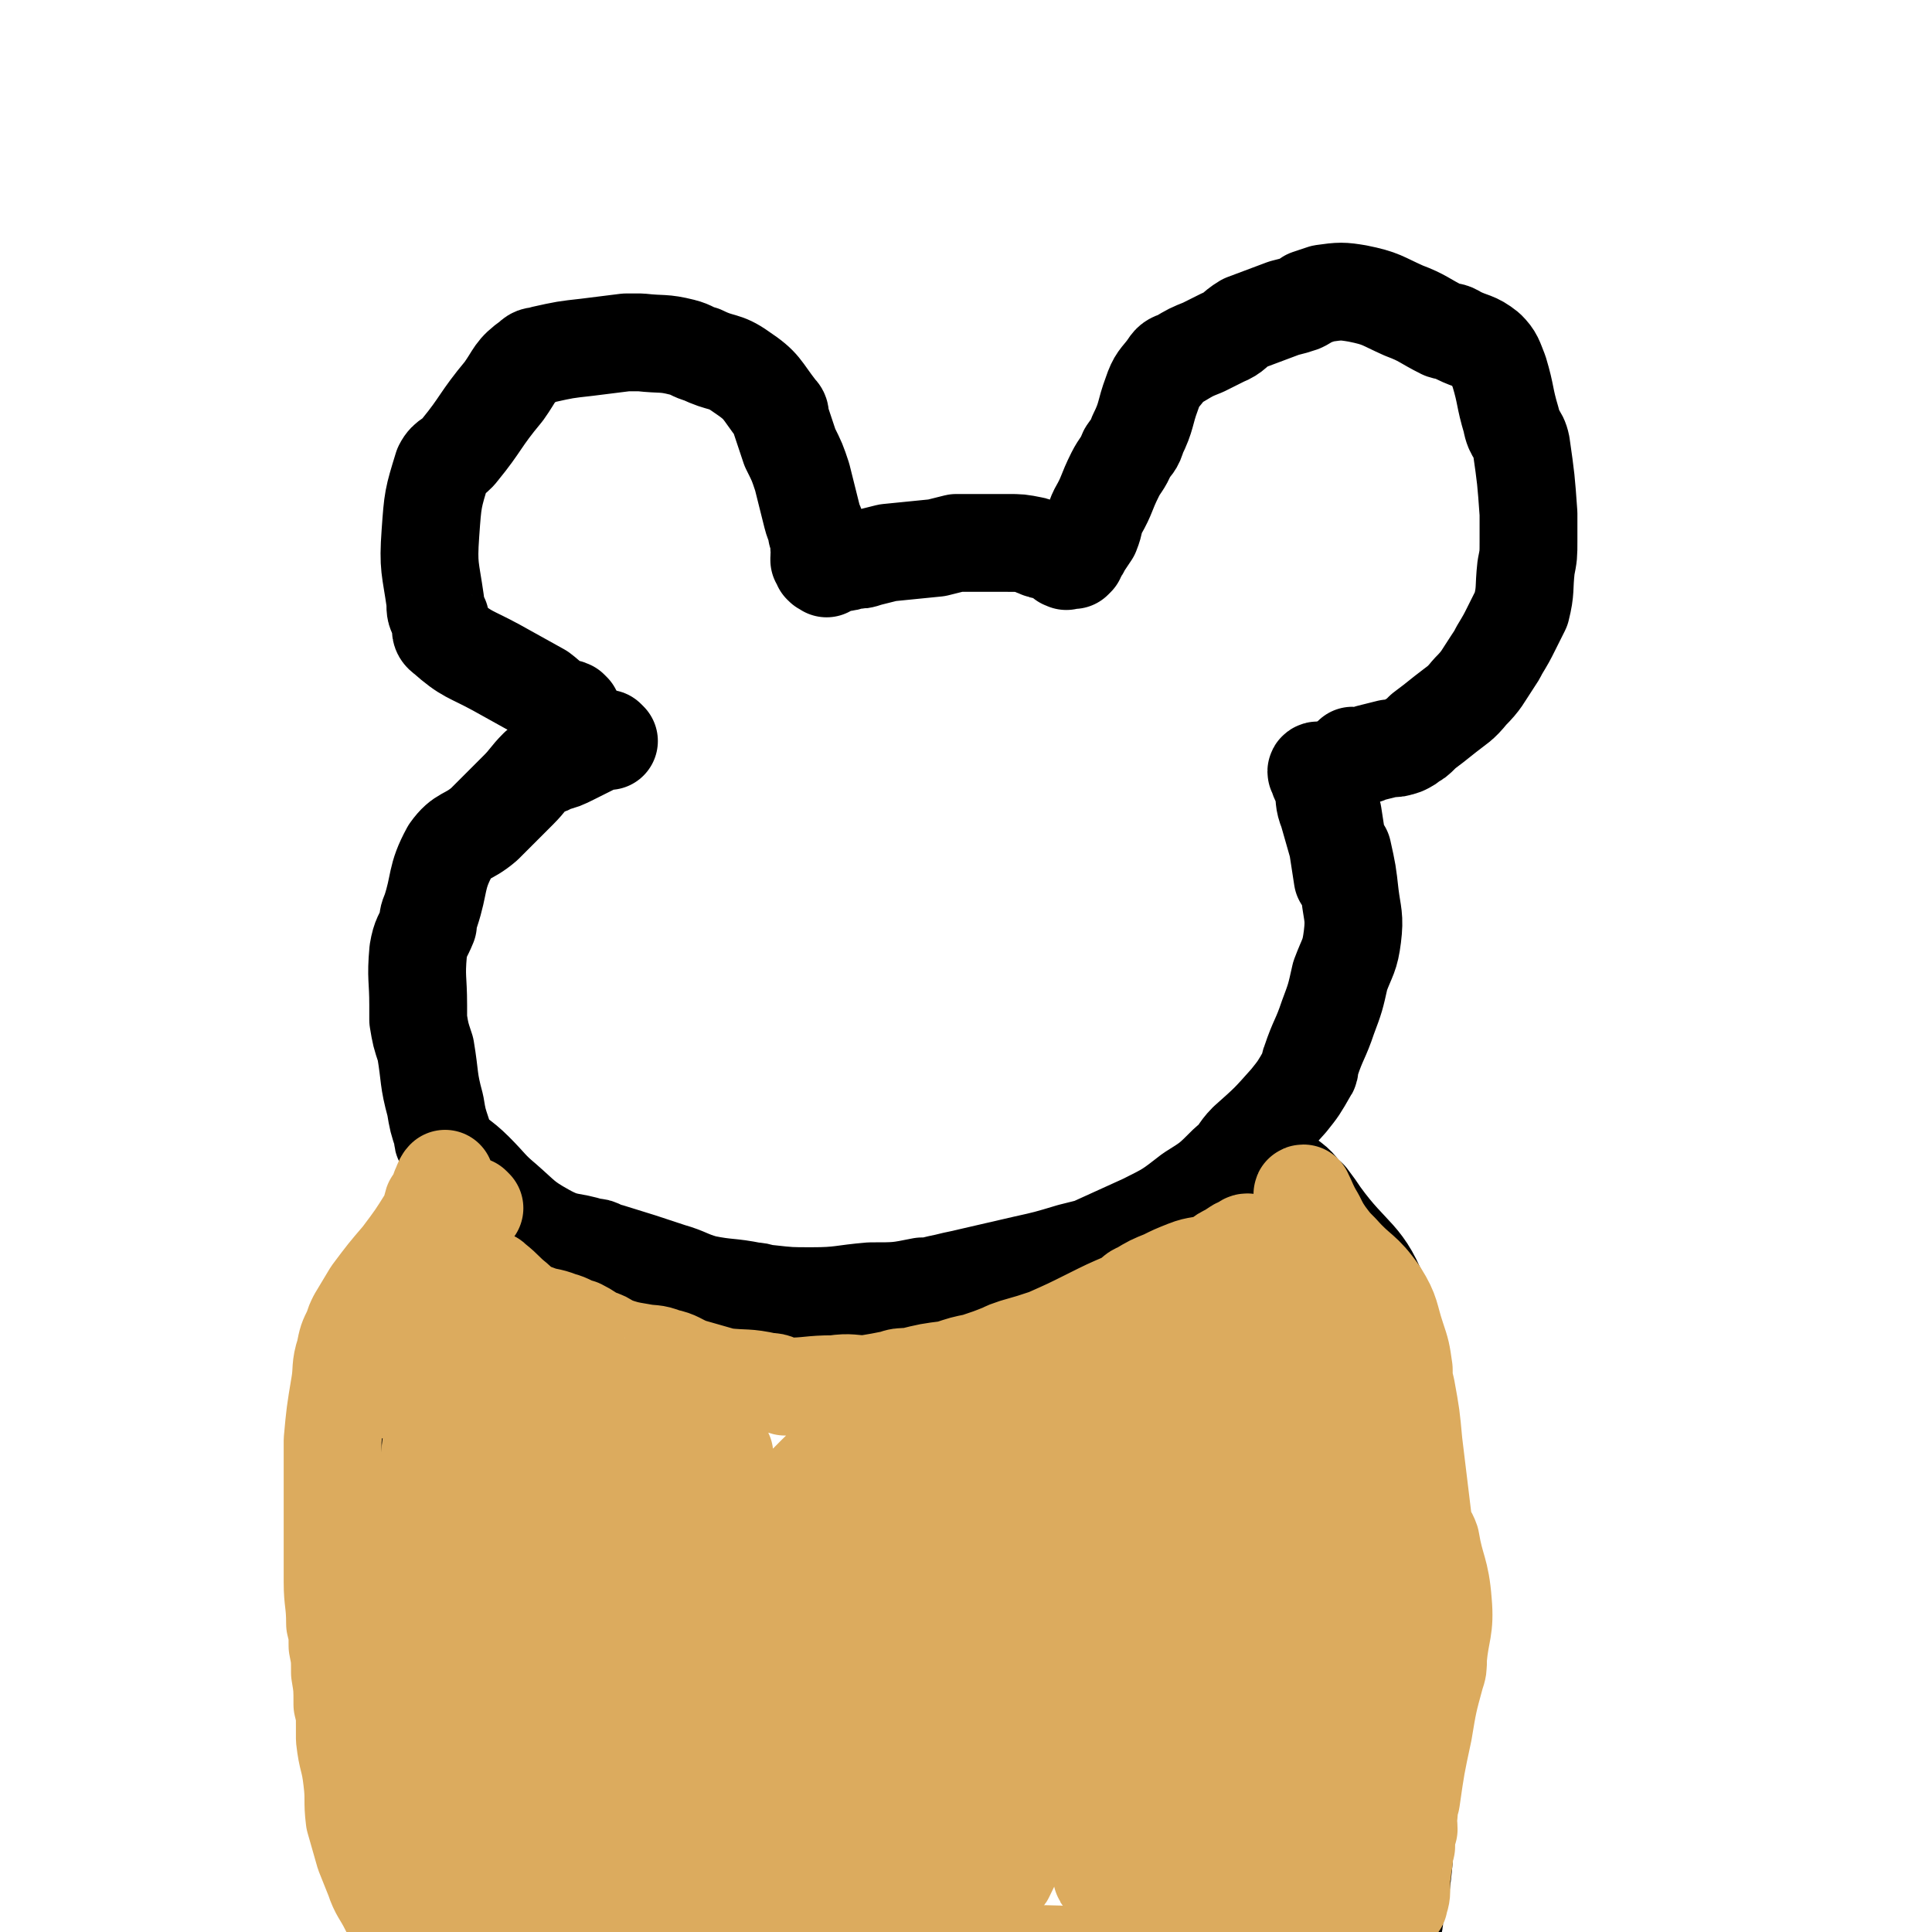
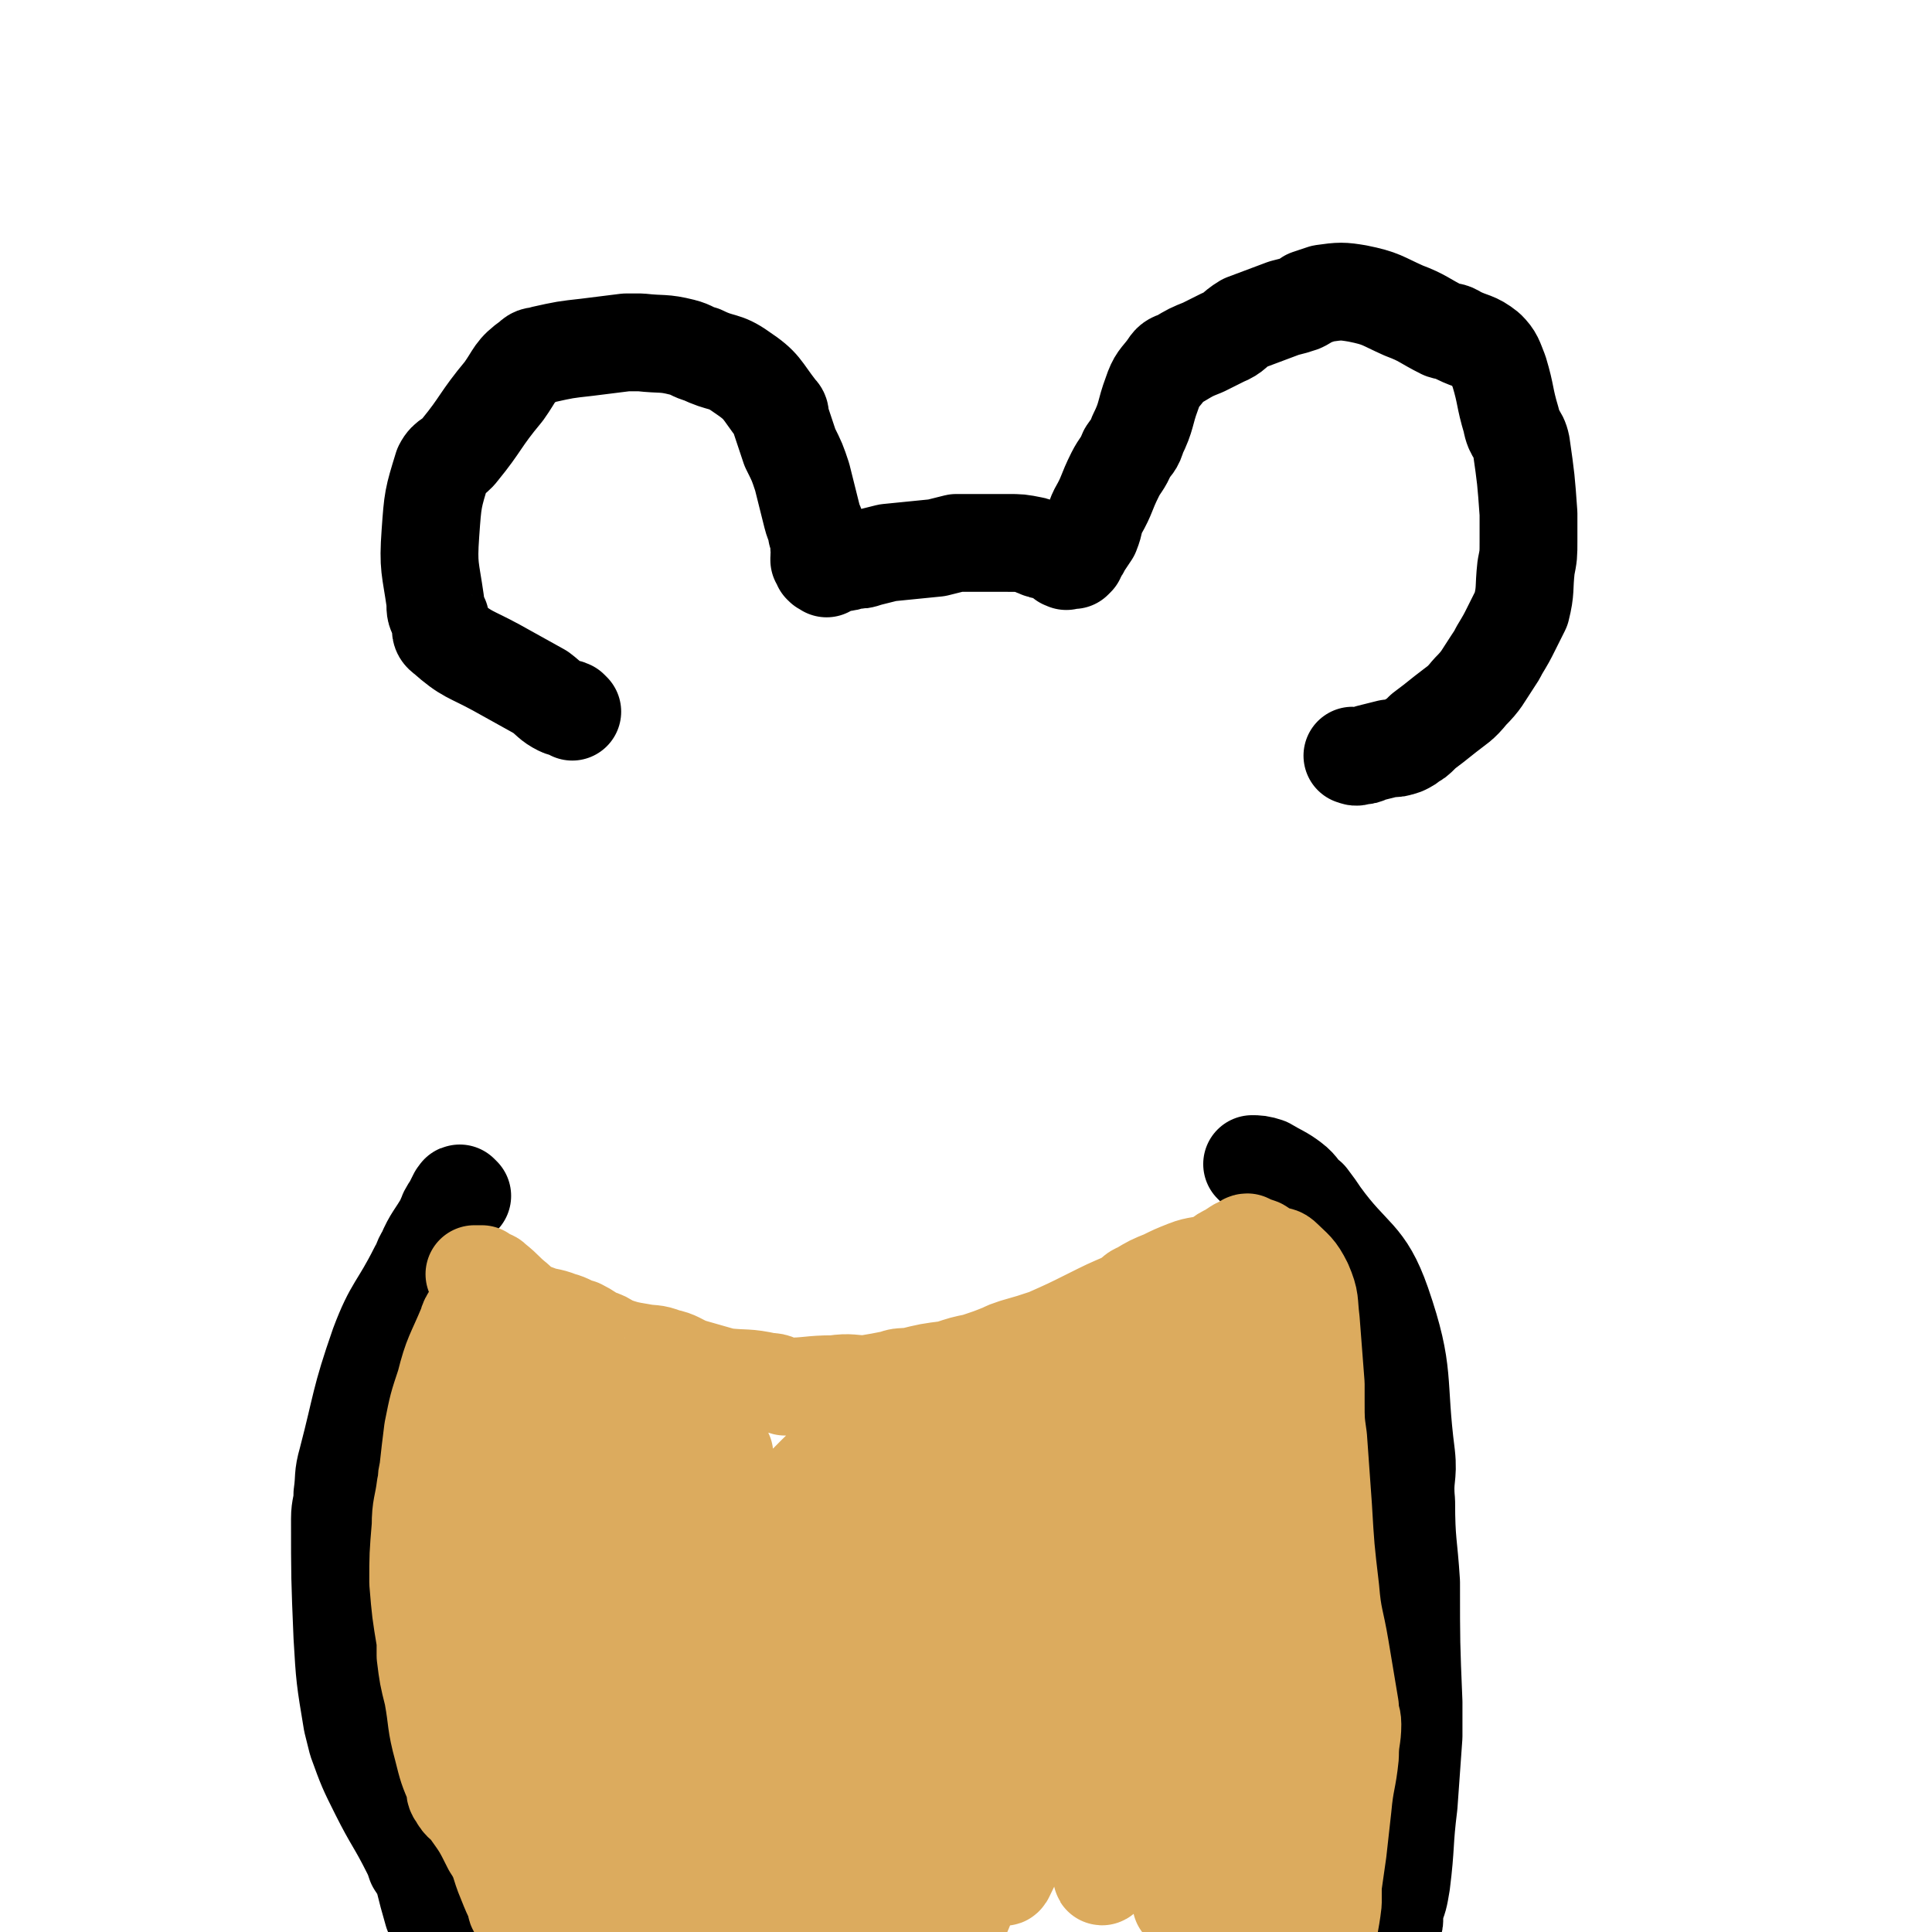
<svg xmlns="http://www.w3.org/2000/svg" viewBox="0 0 790 790" version="1.1">
  <g fill="none" stroke="#000000" stroke-width="40" stroke-linecap="round" stroke-linejoin="round">
    <path d="M234,291c0,0 -1,-1 -1,-1 -2,-1 -2,0 -4,-1 -4,-2 -4,-3 -8,-6 -9,-5 -9,-5 -18,-10 -11,-6 -12,-5 -21,-13 -3,-2 -1,-3 -2,-7 -2,-3 -2,-3 -2,-7 -2,-14 -3,-14 -2,-28 1,-14 1,-14 5,-27 2,-4 4,-3 7,-7 9,-11 8,-12 18,-24 5,-7 4,-8 11,-13 2,-2 2,-1 5,-2 9,-2 9,-2 18,-3 8,-1 8,-1 16,-2 3,0 3,0 6,0 9,1 9,0 17,2 4,1 4,2 8,3 8,4 9,2 16,7 9,6 8,7 15,16 1,1 1,1 1,3 2,6 2,6 4,12 3,6 3,6 5,12 2,8 2,8 4,16 1,4 2,4 2,7 1,3 1,3 1,6 1,2 0,2 0,4 0,0 0,0 0,1 1,1 1,1 1,2 1,1 1,1 2,1 0,1 0,0 0,0 3,-1 3,-1 6,-2 2,0 2,0 4,-1 4,0 4,0 7,-1 4,-1 4,-1 8,-2 10,-1 10,-1 20,-2 4,-1 4,-1 8,-2 3,0 3,0 6,0 7,0 7,0 15,0 5,0 5,0 10,1 1,0 1,1 2,1 2,1 2,1 4,1 2,1 2,1 3,1 0,0 0,0 1,0 0,1 0,1 1,1 1,1 1,1 2,2 1,0 0,0 1,0 0,1 0,0 1,0 0,0 0,0 1,0 0,0 0,0 1,0 0,0 0,0 1,-1 0,-1 0,-1 1,-2 0,-1 1,-1 1,-2 2,-3 2,-3 4,-6 2,-5 1,-5 3,-9 4,-7 3,-7 7,-15 2,-4 3,-4 5,-9 2,-3 3,-3 4,-7 4,-8 3,-9 6,-17 2,-6 3,-6 6,-10 2,-3 2,-3 5,-4 5,-3 5,-3 10,-5 4,-2 4,-2 8,-4 5,-2 4,-3 9,-6 8,-3 8,-3 16,-6 4,-1 4,-1 7,-2 2,-1 2,-1 3,-2 3,-1 3,-1 6,-2 7,-1 8,-1 14,0 10,2 10,3 19,7 8,3 8,4 16,8 3,1 3,0 6,2 6,3 7,2 12,6 3,3 3,4 5,9 3,10 2,10 5,20 1,6 3,5 4,10 2,14 2,14 3,28 0,5 0,5 0,11 0,6 0,6 -1,11 -1,9 0,9 -2,17 -2,4 -2,4 -4,8 -2,4 -2,4 -5,9 -1,2 -1,2 -3,5 -4,6 -4,7 -9,12 -4,5 -5,5 -10,9 -5,4 -5,4 -9,7 -1,1 -1,1 -1,1 -2,2 -2,2 -4,3 -1,1 -1,1 -3,2 -3,1 -3,1 -6,1 -4,1 -4,1 -8,2 -2,1 -2,1 -4,1 -2,1 -2,0 -3,0 " />
-     <path d="M249,303c0,0 -1,-1 -1,-1 -1,0 -1,0 -1,0 -3,2 -3,2 -5,3 -4,2 -4,2 -8,4 -4,2 -4,2 -8,3 -3,2 -3,1 -6,2 -4,4 -4,5 -8,9 -7,7 -7,7 -14,14 -7,6 -9,4 -14,11 -6,11 -4,13 -8,25 -1,2 -1,3 -1,5 -2,5 -3,5 -4,11 -1,11 0,11 0,22 0,3 0,3 0,6 1,6 1,6 3,12 2,12 1,12 4,23 1,6 1,6 3,12 0,2 0,2 1,4 5,6 6,5 12,11 6,6 6,7 12,12 8,7 8,8 17,13 9,5 10,3 19,6 2,0 2,0 4,1 1,1 1,1 3,1 13,4 13,4 25,8 7,2 7,3 14,5 10,2 10,1 20,3 3,0 3,1 6,1 9,1 9,1 18,1 12,0 12,-1 24,-2 11,0 11,0 21,-2 3,0 3,0 7,-1 5,-1 4,-1 9,-2 13,-3 13,-3 26,-6 9,-2 9,-2 19,-5 4,-1 4,-1 8,-2 11,-5 11,-5 22,-10 10,-5 10,-5 19,-12 8,-5 8,-5 15,-12 5,-4 4,-5 8,-9 9,-8 9,-8 17,-17 4,-5 4,-5 8,-12 1,-1 0,-2 1,-4 3,-9 4,-9 7,-18 3,-8 3,-8 5,-17 3,-8 4,-8 5,-16 1,-8 0,-9 -1,-17 -1,-9 -1,-9 -3,-18 -1,-1 -1,-1 -2,-2 -2,-7 -2,-7 -4,-14 -2,-5 -1,-5 -2,-10 -1,-3 -2,-3 -2,-6 -1,0 -1,-1 0,-1 1,1 1,2 2,4 1,5 1,5 2,9 1,2 1,2 2,5 2,13 2,13 4,26 " />
    <path d="M189,489c0,0 -1,-1 -1,-1 -1,0 0,1 -1,1 -1,2 -1,2 -2,4 -2,3 -2,3 -3,6 -4,7 -5,7 -8,14 -2,3 -1,3 -3,6 -8,16 -10,15 -16,31 -8,23 -7,24 -13,47 -2,7 -1,7 -2,14 0,5 -1,5 -1,10 0,24 0,24 1,48 1,17 1,17 4,35 1,4 1,4 2,8 4,11 4,11 9,21 6,12 7,12 13,24 1,2 1,2 2,5 2,3 2,3 3,5 2,8 2,8 4,15 3,7 3,7 5,14 2,4 2,4 3,7 1,3 1,3 2,5 0,1 0,1 1,2 0,2 0,2 0,3 1,2 1,2 2,3 1,2 1,2 2,3 0,1 -1,1 -1,1 1,0 1,0 2,0 " />
    <path d="M513,477c0,0 -1,-1 -1,-1 2,0 3,0 6,1 5,3 6,3 10,6 4,3 3,4 7,7 3,4 3,4 5,7 13,18 18,16 25,36 10,29 6,31 10,62 1,9 -1,9 0,19 0,17 1,17 2,33 0,25 0,25 1,49 0,7 0,7 0,14 -1,14 -1,14 -2,28 -2,16 -1,16 -3,32 -1,6 -1,6 -3,11 0,4 1,5 -2,8 -7,12 -9,11 -17,22 -5,7 -5,7 -9,14 -4,5 -3,5 -7,10 0,1 -1,1 -1,1 0,1 0,1 0,2 -1,0 -1,0 -1,1 -1,0 0,1 0,1 -1,0 -1,0 -2,0 -3,0 -3,0 -6,0 " />
  </g>
  <g fill="none" stroke="#DCAB5E" stroke-width="40" stroke-linecap="round" stroke-linejoin="round">
    <path d="M212,571c0,0 -1,-1 -1,-1 -2,2 -2,3 -3,6 -2,6 -2,6 -4,12 -3,10 -4,10 -5,20 -3,26 -2,26 -4,52 0,6 0,6 0,13 1,6 1,10 3,11 1,1 2,-3 3,-6 7,-50 7,-51 13,-101 1,-11 1,-12 1,-22 0,-1 -2,-1 -2,0 -11,39 -12,39 -21,78 -2,10 -1,14 -1,20 0,2 2,-2 3,-5 1,-9 1,-10 2,-20 1,-28 1,-28 0,-56 0,-3 -1,-8 -2,-6 -5,9 -7,14 -8,29 -3,21 0,21 0,42 1,3 1,3 1,7 1,2 1,5 1,4 3,-21 3,-24 5,-49 2,-17 1,-17 2,-35 0,-3 0,-3 0,-5 -1,-4 0,-9 -2,-7 -4,6 -6,11 -10,23 -4,18 -3,18 -6,36 -3,19 -3,19 -5,38 0,4 1,4 2,8 0,1 0,2 1,1 5,-15 5,-16 9,-32 2,-6 3,-6 4,-13 3,-14 1,-14 4,-28 2,-12 2,-11 5,-22 0,-2 0,-2 0,-4 0,-3 0,-3 0,-5 0,-3 0,-3 0,-6 0,-5 0,-5 0,-10 1,-5 1,-5 1,-10 0,-1 1,-3 0,-3 0,0 -1,1 -2,3 -1,3 0,3 -1,7 -2,4 -3,3 -4,7 -5,12 -6,12 -9,24 -3,9 -3,9 -5,19 -1,8 -1,8 -2,17 -1,3 0,3 -1,6 -1,8 -2,8 -2,16 -1,12 -1,12 -1,23 1,12 1,12 3,24 0,3 0,3 0,6 1,8 1,8 3,16 2,11 1,11 4,22 2,8 2,8 5,15 0,2 0,3 1,4 2,4 3,3 5,6 5,7 5,7 9,15 4,6 3,7 6,14 2,5 2,5 4,9 0,2 0,2 1,3 5,8 5,9 11,16 2,3 3,3 5,6 3,2 2,2 5,4 1,1 1,1 2,2 " />
    <path d="M195,522c0,0 -1,-1 -1,-1 0,0 1,0 2,0 0,1 0,0 1,0 1,1 1,1 2,2 2,0 2,0 3,1 5,4 4,4 9,8 2,2 2,2 4,4 2,1 2,1 4,1 5,2 5,1 10,3 4,1 4,2 8,3 4,2 3,2 7,4 3,1 3,1 6,3 6,2 6,2 12,3 5,1 5,0 10,2 5,1 5,2 10,4 7,2 7,2 14,4 9,1 9,0 18,2 4,0 3,1 7,2 10,0 10,-1 20,-1 7,-1 7,0 13,0 6,-1 6,-1 11,-2 3,-1 3,-1 7,-1 8,-2 8,-2 16,-3 6,-2 6,-2 11,-3 6,-2 6,-2 11,-4 2,-1 2,-1 5,-2 7,-2 7,-2 13,-4 9,-4 9,-4 17,-8 8,-4 8,-4 15,-7 4,-2 3,-3 6,-4 5,-3 5,-3 10,-5 4,-2 4,-2 9,-4 5,-2 6,-1 11,-3 3,-1 3,-2 5,-3 2,-1 2,-1 5,-3 1,0 1,0 2,-1 1,0 1,-1 2,-1 2,1 2,1 5,2 3,2 3,2 5,3 3,1 3,0 5,2 4,4 5,4 8,10 3,7 2,7 3,15 1,13 1,13 2,26 0,4 0,4 0,7 0,8 0,8 1,15 1,14 1,14 2,28 1,17 1,17 3,34 1,12 2,12 4,24 2,12 2,12 4,24 0,4 1,4 1,7 0,6 -1,6 -1,13 -1,10 -2,10 -3,21 -1,9 -1,9 -2,18 -1,7 -1,7 -2,14 0,4 0,4 0,7 -1,9 -2,9 -2,18 -1,6 0,6 0,12 0,2 -1,2 -1,4 0,0 0,2 0,1 -2,-15 -2,-17 -3,-33 -1,-13 -1,-13 -1,-25 -1,-15 -1,-15 -1,-30 -1,-51 -1,-51 0,-103 0,-10 1,-10 1,-20 -1,-10 -1,-10 -2,-20 -1,-4 -1,-10 -3,-9 -3,3 -6,8 -8,18 -7,52 -6,53 -10,106 -4,47 -4,47 -4,93 0,16 0,31 3,31 3,1 9,-14 9,-28 0,-44 -5,-45 -9,-89 -5,-53 -5,-53 -8,-106 -1,-10 0,-10 0,-20 0,-9 0,-9 0,-19 0,-1 0,-3 0,-2 0,4 0,6 0,13 -5,64 -2,64 -10,128 -4,34 -8,34 -14,68 -1,5 0,5 1,11 0,0 0,1 0,1 8,-41 10,-42 15,-84 7,-59 5,-60 10,-119 0,-7 0,-7 0,-14 0,-12 0,-12 0,-24 0,-4 -1,-10 -1,-8 -2,4 -2,9 -4,19 -3,15 -3,15 -6,30 -4,16 -4,16 -9,32 -4,15 -6,14 -9,29 -10,43 -7,44 -17,87 -3,17 -4,16 -9,32 -1,3 -1,3 -2,6 0,2 -1,4 0,3 2,-7 3,-9 5,-18 11,-72 9,-72 20,-144 2,-12 3,-12 5,-24 1,-9 0,-9 0,-19 0,-1 -1,-3 -1,-2 -18,31 -25,31 -37,67 -16,49 -9,52 -20,103 -3,10 -4,10 -7,20 -3,8 -7,20 -5,17 5,-10 10,-22 19,-44 8,-20 7,-21 15,-41 7,-20 8,-20 15,-40 9,-30 8,-31 17,-61 2,-8 4,-8 6,-15 1,-3 3,-7 1,-7 -7,1 -12,1 -18,8 -58,66 -55,69 -111,139 -7,8 -16,21 -14,17 8,-13 17,-27 34,-52 15,-21 16,-20 31,-41 12,-16 12,-17 24,-33 9,-11 9,-11 18,-21 5,-6 14,-13 12,-11 -8,9 -16,17 -32,34 -17,18 -18,17 -34,35 -15,17 -14,17 -28,34 -10,12 -9,13 -20,24 -5,6 -6,6 -13,11 -2,1 -4,5 -3,3 34,-45 36,-48 74,-95 18,-23 25,-31 37,-45 3,-3 -4,5 -8,10 -21,20 -22,19 -42,40 -18,20 -17,21 -34,41 -21,24 -21,24 -43,48 -3,4 -4,4 -8,7 0,0 -2,1 -1,0 23,-38 23,-40 48,-78 18,-26 36,-45 37,-51 1,-3 -17,16 -33,33 -18,18 -19,18 -36,37 -11,12 -10,12 -20,25 -7,10 -7,10 -14,20 -2,3 -2,3 -4,6 0,1 -1,2 -1,1 36,-52 38,-52 73,-106 5,-8 12,-21 7,-18 -12,6 -22,15 -41,35 -50,51 -48,53 -97,106 -1,1 -3,3 -3,2 7,-12 9,-14 18,-29 26,-44 26,-44 52,-89 3,-5 5,-7 5,-11 1,-1 -2,-1 -3,1 -9,8 -9,9 -17,18 -32,38 -32,38 -64,77 -2,2 -3,6 -3,5 0,-2 1,-6 3,-11 19,-42 20,-42 38,-84 4,-9 3,-9 6,-18 2,-8 4,-11 5,-16 0,-2 -1,1 -2,3 -23,44 -26,43 -45,88 -6,15 -6,26 -6,32 0,3 5,-7 7,-15 8,-39 9,-39 14,-78 3,-22 5,-44 1,-44 -4,-1 -10,21 -17,44 -6,22 -7,23 -8,46 -2,41 -5,50 3,83 2,6 11,2 17,-3 11,-10 11,-13 16,-27 13,-46 10,-47 20,-95 1,-9 2,-9 2,-18 1,-4 0,-10 -1,-7 -11,25 -19,31 -23,64 -6,63 0,66 4,128 0,4 3,6 6,5 9,-2 15,-1 18,-10 12,-39 8,-43 11,-86 1,-8 2,-19 -3,-16 -14,10 -22,19 -33,43 -9,18 -6,21 -8,42 -1,15 -1,16 2,30 2,11 3,17 9,21 3,2 7,-3 10,-9 20,-38 20,-39 37,-79 9,-25 12,-27 15,-50 0,-5 -5,-7 -9,-5 -5,1 -6,3 -9,9 -19,44 -27,45 -34,90 -2,15 7,25 16,30 4,3 6,-7 10,-15 8,-13 8,-13 15,-27 8,-14 10,-14 16,-29 8,-20 7,-20 13,-41 1,-3 1,-3 1,-6 0,-1 1,-3 0,-2 -17,33 -25,34 -35,70 -5,21 -5,35 4,45 6,6 14,-5 25,-13 14,-11 13,-12 24,-25 9,-13 8,-14 16,-27 14,-23 16,-25 26,-46 1,-2 -2,-2 -3,0 -29,38 -39,39 -56,80 -4,11 5,27 13,23 27,-15 30,-31 59,-62 13,-14 12,-14 25,-28 0,-1 0,-1 1,-2 0,0 0,-1 0,0 -38,37 -39,36 -77,75 -9,8 -9,8 -16,18 -2,2 -5,5 -3,5 13,3 19,8 32,0 41,-25 38,-32 75,-66 2,-1 2,-3 2,-4 0,0 -2,0 -2,1 -32,44 -36,44 -64,90 -5,9 -6,17 -3,20 2,2 8,-2 12,-8 17,-34 15,-36 31,-71 " />
-     <path d="M194,494c0,0 -1,-1 -1,-1 -1,0 -1,0 -2,0 -3,1 -3,1 -5,3 -7,5 -7,6 -13,13 -5,5 -5,5 -10,11 -1,2 -1,2 -1,3 -3,5 -4,5 -5,10 -2,8 -2,8 -3,17 -1,7 0,7 -1,15 0,1 0,2 0,3 0,1 0,0 0,0 0,-2 0,-2 0,-5 1,-5 0,-6 2,-11 1,-4 2,-3 3,-7 10,-26 9,-26 19,-51 2,-6 3,-5 5,-11 0,0 0,-1 0,-1 -1,1 -1,2 -2,4 -1,3 -1,3 -3,6 -1,3 0,4 -2,6 -5,8 -5,8 -11,16 -6,7 -6,7 -12,15 -3,5 -3,5 -6,10 -1,2 -1,2 -2,5 -2,4 -2,4 -3,9 -2,6 -1,7 -2,13 -2,12 -2,12 -3,23 0,10 0,10 0,21 0,6 0,6 0,13 0,3 0,3 0,5 0,10 0,10 0,19 0,8 1,8 1,17 1,4 1,4 1,9 1,5 1,5 1,11 1,6 1,6 1,13 1,4 1,4 1,9 0,2 0,2 0,5 1,9 2,8 3,17 1,8 0,8 1,16 2,7 2,7 4,14 2,5 2,5 4,10 2,6 3,6 6,12 4,8 4,8 8,15 0,1 0,1 1,2 1,4 1,4 3,7 1,4 1,4 2,8 1,2 1,2 1,4 1,3 1,4 2,5 0,0 0,-1 0,-1 0,-6 0,-6 -1,-11 0,-6 0,-6 -1,-12 -1,-5 -1,-5 -1,-10 -2,-27 -2,-28 -3,-55 0,-10 0,-19 2,-19 2,0 4,9 7,18 2,6 2,6 4,13 3,12 3,12 6,24 1,4 1,3 2,7 2,7 2,7 4,14 0,1 1,3 0,2 -2,-1 -4,-2 -6,-5 -11,-28 -11,-28 -21,-57 -3,-8 -2,-8 -4,-17 0,-1 0,-3 0,-2 5,9 6,11 11,22 3,4 2,5 6,9 3,5 3,5 8,9 12,13 9,17 24,24 23,13 25,9 51,17 5,1 5,1 10,2 19,3 19,3 39,6 6,1 6,1 12,2 13,0 13,1 25,1 19,-1 18,-3 37,-3 17,-1 17,-1 34,0 20,0 20,1 39,2 4,0 4,0 7,0 16,1 16,2 32,2 15,-1 15,-1 30,-4 6,-1 6,-2 11,-5 4,-2 4,-3 7,-6 2,-2 1,-2 2,-5 1,-7 1,-7 2,-14 4,-14 4,-14 7,-27 4,-12 5,-12 7,-24 2,-7 1,-7 2,-13 0,-2 1,-2 1,-5 0,-10 0,-10 0,-20 -1,-16 -1,-16 -2,-33 0,-4 1,-4 0,-8 -3,-13 -4,-12 -8,-25 -4,-15 -5,-15 -9,-30 -1,-4 0,-4 -1,-7 -2,-11 -2,-11 -4,-22 -1,-4 0,-5 0,-8 0,0 -1,1 0,2 1,3 2,3 3,7 3,5 3,5 5,10 7,16 8,16 13,32 5,17 4,17 6,34 3,24 2,24 4,48 1,13 0,13 1,26 0,5 1,5 1,10 0,10 -1,10 -1,19 -1,11 -1,11 -2,21 0,1 0,1 0,3 -1,5 -1,5 -1,9 -1,4 -1,4 -1,8 0,1 0,3 0,2 0,-1 1,-2 1,-5 0,-3 0,-3 0,-6 1,-3 0,-3 1,-6 1,-9 1,-9 2,-19 1,-10 0,-10 1,-21 0,-12 0,-12 0,-24 0,-4 0,-4 0,-8 -1,-13 0,-13 -1,-25 -1,-17 -2,-17 -3,-33 -2,-13 0,-13 -2,-26 -3,-15 -4,-15 -8,-30 -1,-5 -2,-5 -4,-10 -2,-5 -2,-4 -4,-9 -4,-9 -4,-9 -8,-17 -3,-9 -2,-9 -5,-18 0,-2 0,-2 -1,-4 -3,-10 -3,-10 -5,-19 -1,-3 -1,-3 -2,-6 0,-1 0,-1 -1,-2 0,-1 -1,-2 0,-2 2,4 2,5 5,10 2,4 2,4 4,7 3,4 3,4 6,7 8,9 9,7 16,17 5,8 4,9 7,18 2,6 2,6 3,13 0,4 0,4 1,8 2,11 2,11 3,22 2,16 2,17 4,33 1,4 2,4 3,7 2,12 4,12 5,25 1,11 -1,12 -2,23 0,4 0,4 -1,7 -3,11 -3,11 -5,23 -3,14 -3,14 -5,28 -1,3 -1,2 -1,5 -1,3 0,3 0,7 -1,3 -1,3 -1,7 -1,2 -1,2 -1,5 -1,4 -1,4 -1,8 -1,3 -1,3 -2,6 0,2 0,2 0,4 " />
  </g>
</svg>